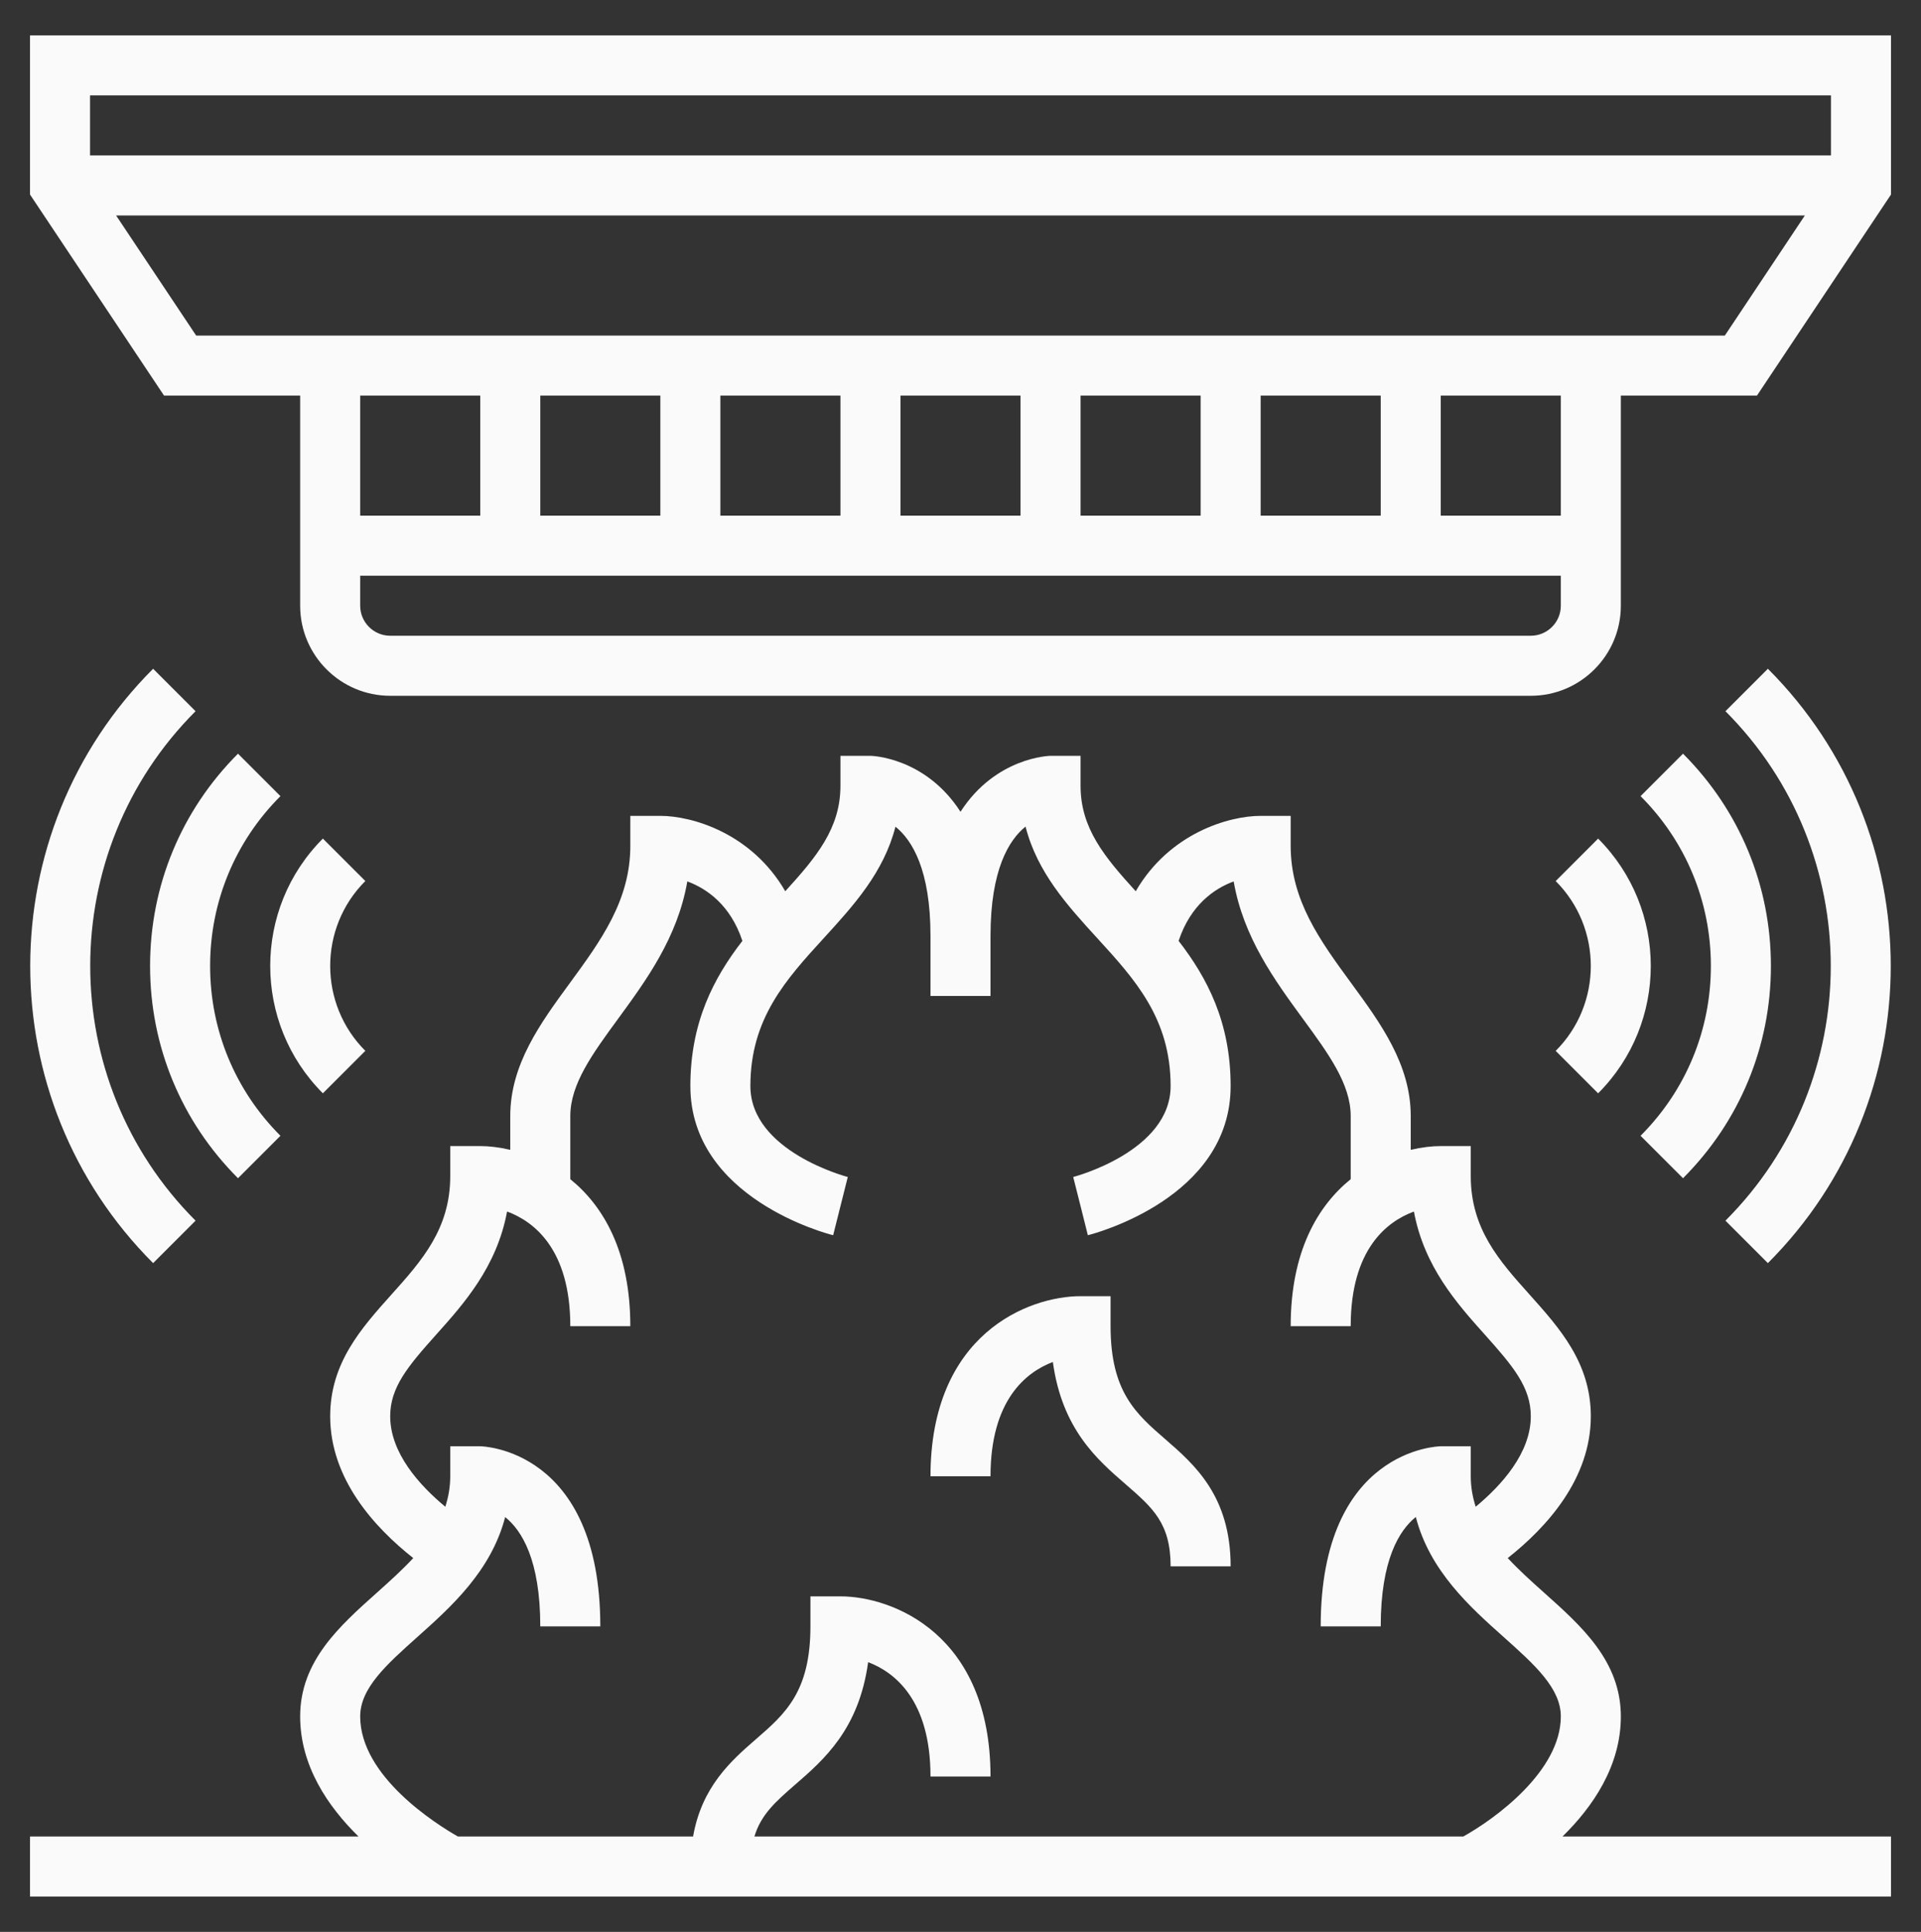
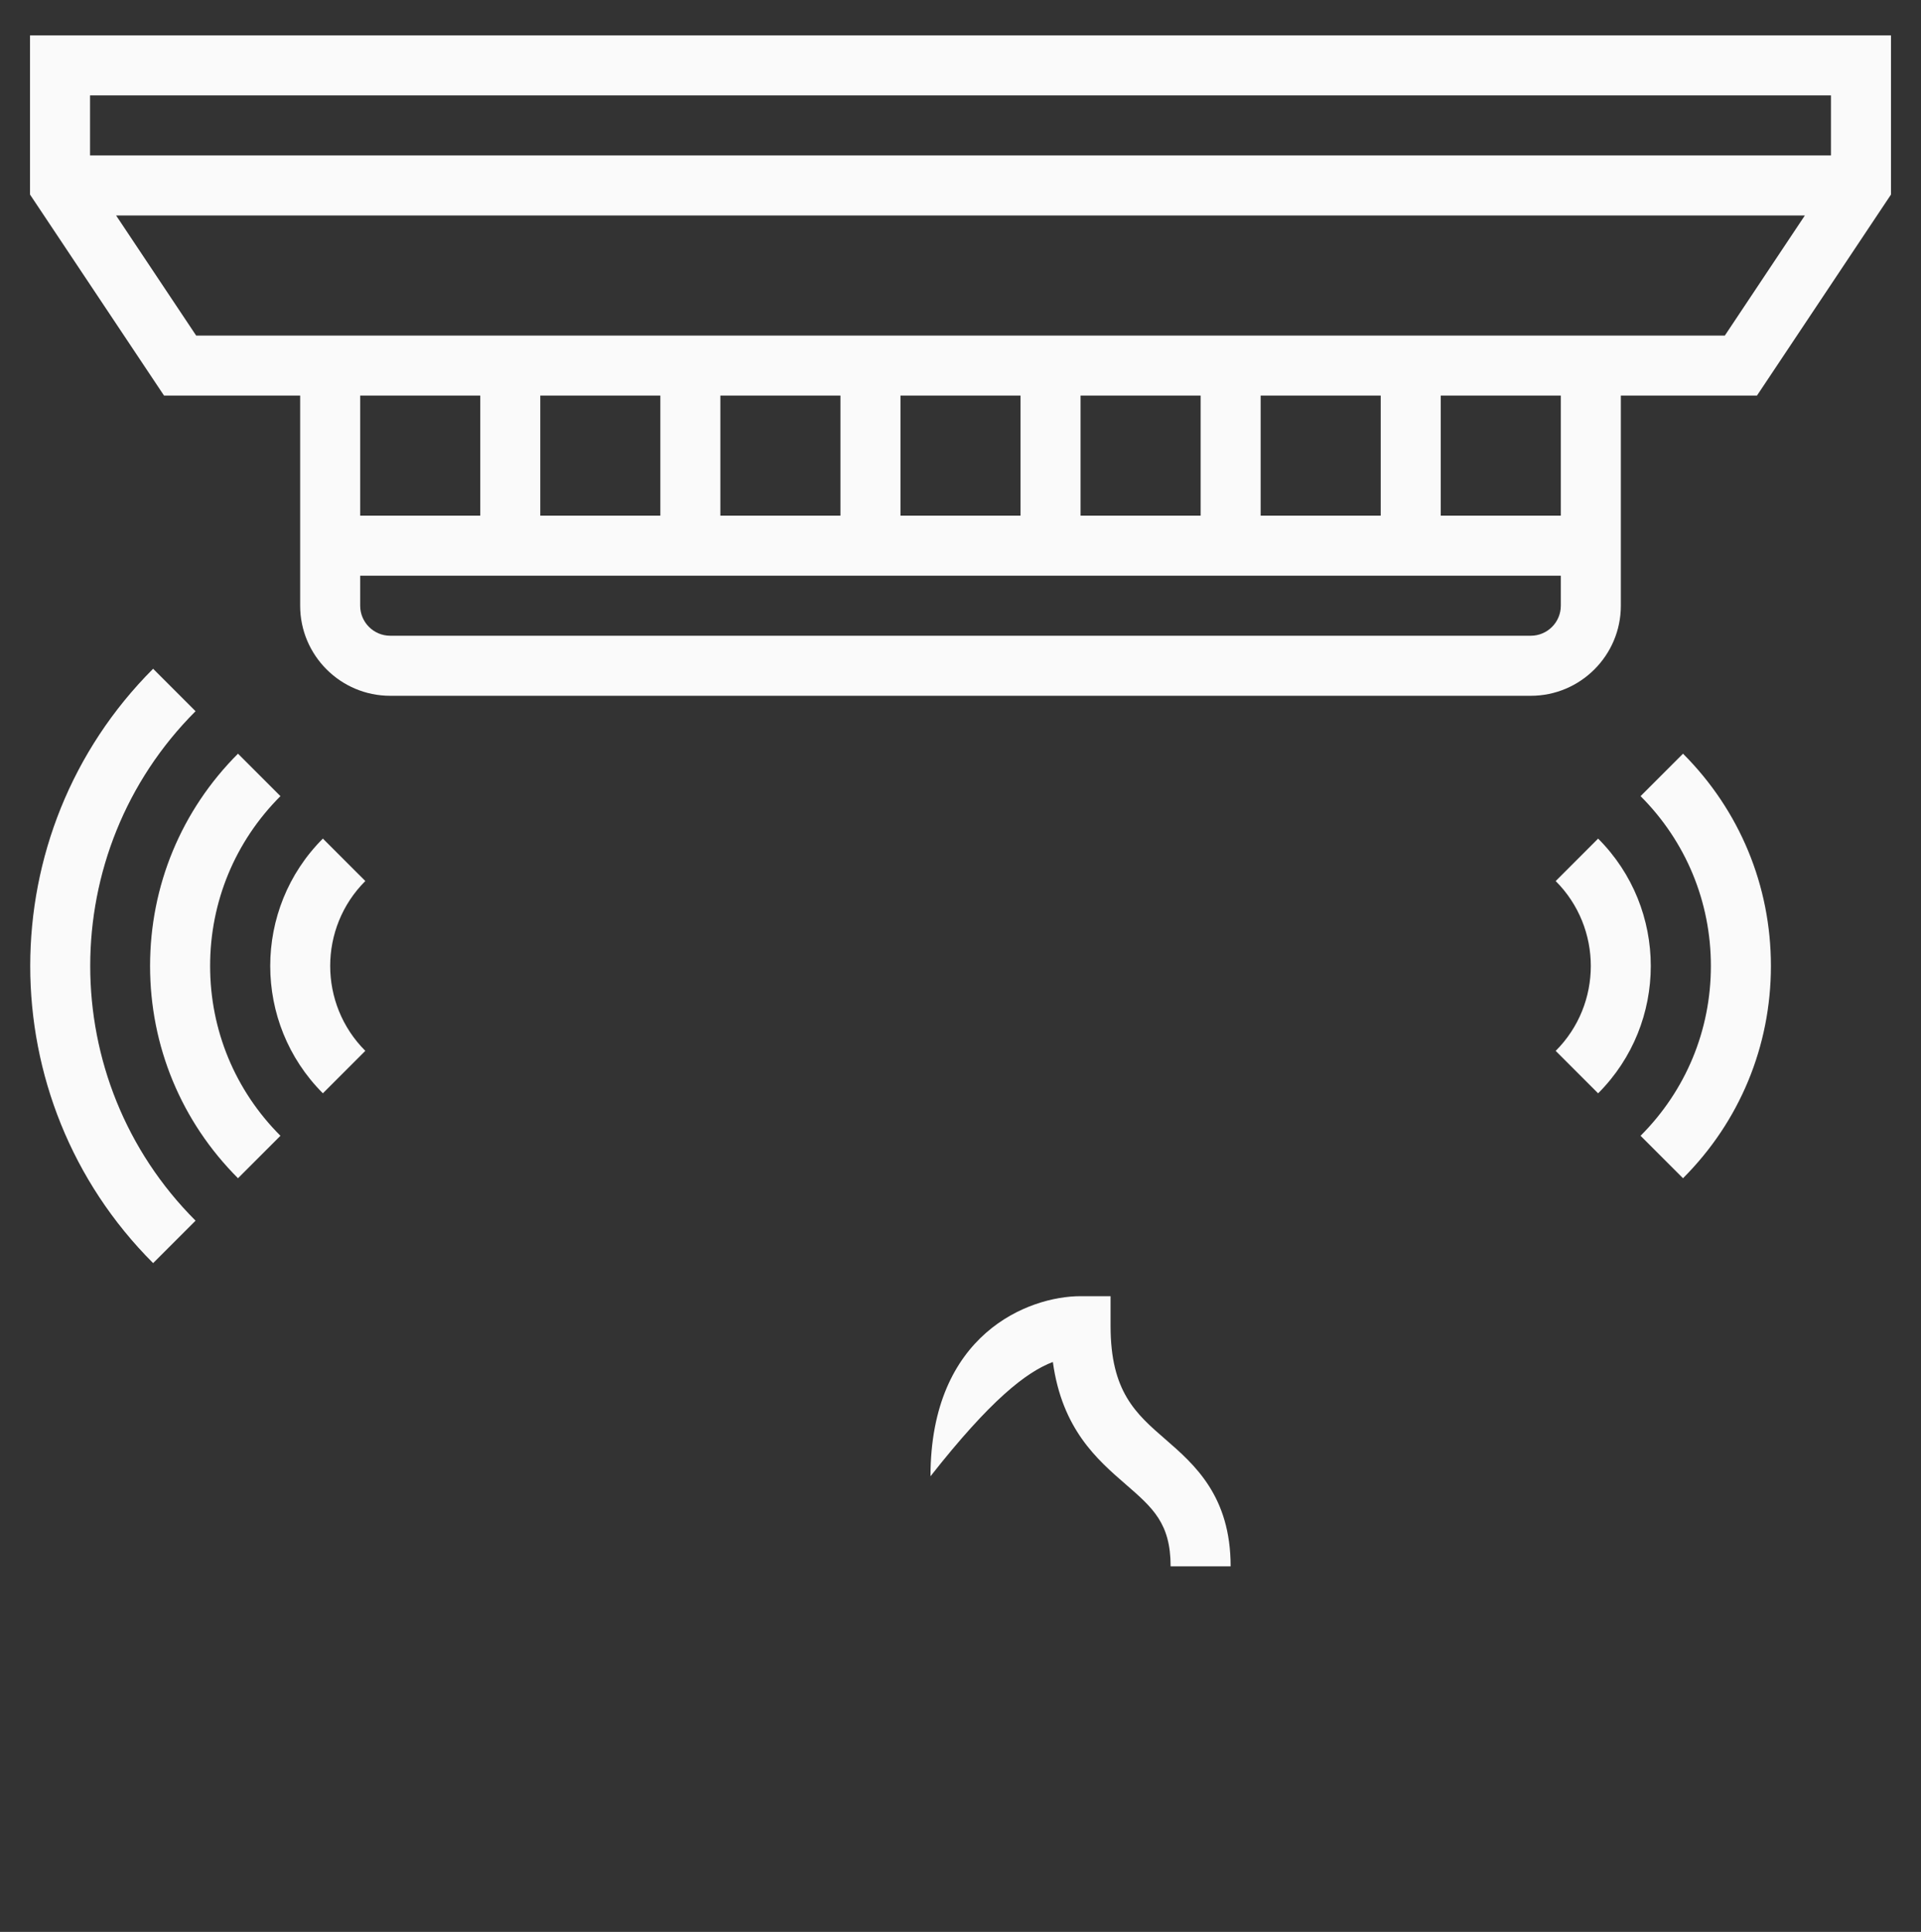
<svg xmlns="http://www.w3.org/2000/svg" width="180" height="181" viewBox="0 0 180 181" fill="none">
  <rect x="0" y="0" width="180" height="181" fill="#333333" stroke="none" />
  <path d="M2.812 3.312V18.227L15.37 37.062H28.125V56.75C28.125 61.402 31.911 65.188 36.562 65.188H143.438C148.089 65.188 151.875 61.402 151.875 56.75V37.062H164.63L177.188 18.227V3.312H2.812ZM171.562 8.938V14.562H8.438V8.938H171.562ZM45 37.062V48.312H33.75V37.062H45ZM118.125 48.312V37.062H129.375V48.312H118.125ZM112.5 48.312H101.25V37.062H112.5V48.312ZM95.625 48.312H84.375V37.062H95.625V48.312ZM78.75 48.312H67.5V37.062H78.75V48.312ZM61.875 48.312H50.625V37.062H61.875V48.312ZM143.438 59.562H36.562C35.013 59.562 33.75 58.3 33.75 56.75V53.938H146.25V56.75C146.25 58.3 144.987 59.562 143.438 59.562ZM146.25 48.312H135V37.062H146.25V48.312ZM161.62 31.438H18.38L10.879 20.188H169.118L161.62 31.438Z" fill="#FAFAFA" />
  <path d="M149.746 102.433C156.325 95.855 156.325 85.148 149.746 78.569L145.77 82.546C150.157 86.934 150.157 94.072 145.77 98.457L149.746 102.433Z" fill="#FAFAFA" />
  <path d="M153.723 74.59C157.972 78.839 160.312 84.49 160.312 90.5C160.312 96.51 157.972 102.161 153.723 106.41L157.7 110.387C163.012 105.074 165.937 98.012 165.937 90.5C165.937 82.988 163.012 75.926 157.7 70.613L153.723 74.59Z" fill="#FAFAFA" />
-   <path d="M161.676 114.364L165.653 118.341C181.003 102.99 181.003 78.01 165.653 62.656L161.676 66.633C174.835 79.793 174.835 101.207 161.676 114.364Z" fill="#FAFAFA" />
  <path d="M30.254 78.567C23.676 85.145 23.676 95.852 30.254 102.431L34.231 98.454C29.843 94.066 29.843 86.928 34.231 82.543L30.254 78.567Z" fill="#FAFAFA" />
  <path d="M14.062 90.5C14.062 98.012 16.988 105.074 22.3 110.387L26.277 106.41C22.027 102.161 19.688 96.51 19.688 90.5C19.688 84.49 22.027 78.839 26.277 74.59L22.3 70.613C16.988 75.926 14.062 82.988 14.062 90.5Z" fill="#FAFAFA" />
  <path d="M14.347 118.341L18.324 114.364C5.164 101.204 5.164 79.793 18.324 66.633L14.347 62.656C-1.006 78.01 -1.006 102.99 14.347 118.341Z" fill="#FAFAFA" />
-   <path d="M98.654 127.603C99.517 133.894 102.794 136.738 105.503 139.086C108.023 141.277 109.688 142.72 109.688 146.75H115.312C115.312 140.155 111.915 137.207 109.19 134.839C106.439 132.454 104.062 130.39 104.062 124.25V121.438H101.25C96.387 121.438 87.188 124.964 87.188 138.312H92.812C92.812 131.158 96.157 128.55 98.654 127.603Z" fill="#FAFAFA" />
-   <path d="M151.875 160.812C151.875 155.637 148.208 152.364 144.661 149.197C143.466 148.131 142.304 147.079 141.277 145.974C144.908 143.108 149.062 138.568 149.062 132.688C149.062 127.695 146.146 124.441 143.325 121.291C140.49 118.13 137.812 115.14 137.812 110.188V107.375H135C134.167 107.375 133.206 107.487 132.188 107.727V104.562C132.188 99.728 129.361 95.863 126.624 92.128C123.699 88.132 120.938 84.36 120.938 79.25V76.438H118.125C115.163 76.438 109.578 78.049 106.419 83.5C103.494 80.285 101.25 77.602 101.25 73.625V70.812H98.438C98.362 70.812 93.308 70.922 90 76.055C86.692 70.922 81.638 70.812 81.562 70.812H78.75V73.625C78.75 77.602 76.506 80.285 73.581 83.5C70.422 78.049 64.837 76.438 61.875 76.438H59.062V79.25C59.062 84.36 56.301 88.132 53.376 92.128C50.639 95.863 47.812 99.728 47.812 104.562V107.727C46.794 107.487 45.833 107.375 45 107.375H42.188V110.188C42.188 115.14 39.51 118.13 36.675 121.291C33.854 124.441 30.938 127.695 30.938 132.688C30.938 138.568 35.092 143.108 38.722 145.974C37.696 147.079 36.534 148.128 35.339 149.197C31.793 152.364 28.125 155.637 28.125 160.812C28.125 165.445 30.732 169.258 33.593 172.062H2.812V177.688H177.188V172.062H146.408C149.268 169.258 151.875 165.445 151.875 160.812ZM33.75 160.812C33.75 158.158 36.222 155.95 39.085 153.39C42.238 150.575 46.018 147.2 47.334 142.135C48.895 143.381 50.625 146.165 50.625 152.375H56.25C56.25 135.694 45.112 135.5 45 135.5H42.188V138.312C42.188 139.348 42.008 140.284 41.726 141.167C39.305 139.156 36.562 136.136 36.562 132.688C36.562 129.985 38.199 128.022 40.866 125.046C43.445 122.166 46.553 118.698 47.514 113.506C50.003 114.426 53.438 117.005 53.438 124.25H59.062C59.062 117.264 56.537 112.986 53.438 110.477V104.562C53.438 101.567 55.513 98.732 57.915 95.45C60.556 91.839 63.492 87.831 64.403 82.58C66.195 83.238 68.437 84.757 69.562 88.152C66.895 91.597 64.688 95.759 64.688 101.75C64.688 112.263 77.521 115.59 78.067 115.728L79.439 110.272C79.346 110.249 70.312 107.87 70.312 101.75C70.312 95.419 73.654 91.76 77.195 87.887C79.965 84.855 82.808 81.745 83.905 77.453C85.463 78.702 87.188 81.486 87.188 87.688V93.312H92.812V87.688C92.812 81.472 94.545 78.69 96.095 77.444C97.189 81.739 100.035 84.855 102.805 87.887C106.346 91.76 109.688 95.419 109.688 101.75C109.688 107.87 100.654 110.249 100.561 110.272L101.25 113L101.933 115.728C102.479 115.59 115.312 112.263 115.312 101.75C115.312 95.759 113.105 91.597 110.438 88.152C111.566 84.757 113.811 83.238 115.597 82.58C116.508 87.831 119.444 91.842 122.085 95.453C124.487 98.732 126.562 101.567 126.562 104.562V110.477C123.463 112.986 120.938 117.264 120.938 124.25H126.562C126.562 117.013 129.982 114.432 132.486 113.509C133.447 118.698 136.555 122.166 139.134 125.046C141.801 128.022 143.438 129.985 143.438 132.688C143.438 136.136 140.695 139.156 138.274 141.167C137.993 140.284 137.812 139.348 137.812 138.312V135.5H135C134.887 135.5 123.75 135.694 123.75 152.375H129.375C129.375 146.151 131.113 143.369 132.663 142.126C133.976 147.197 137.759 150.575 140.915 153.39C143.778 155.95 146.25 158.158 146.25 160.812C146.25 165.928 140.107 170.397 137.112 172.062H70.689C71.311 170.001 72.675 168.794 74.498 167.211C77.206 164.863 80.483 162.016 81.346 155.725C83.829 156.67 87.188 159.271 87.188 166.438H92.812C92.812 153.089 83.613 149.562 78.75 149.562H75.938V152.375C75.938 158.515 73.561 160.579 70.81 162.964C68.51 164.961 65.756 167.399 64.943 172.062H42.905C40.888 170.909 33.75 166.438 33.75 160.812Z" fill="#FAFAFA" />
+   <path d="M98.654 127.603C99.517 133.894 102.794 136.738 105.503 139.086C108.023 141.277 109.688 142.72 109.688 146.75H115.312C115.312 140.155 111.915 137.207 109.19 134.839C106.439 132.454 104.062 130.39 104.062 124.25V121.438H101.25C96.387 121.438 87.188 124.964 87.188 138.312C92.812 131.158 96.157 128.55 98.654 127.603Z" fill="#FAFAFA" />
</svg>